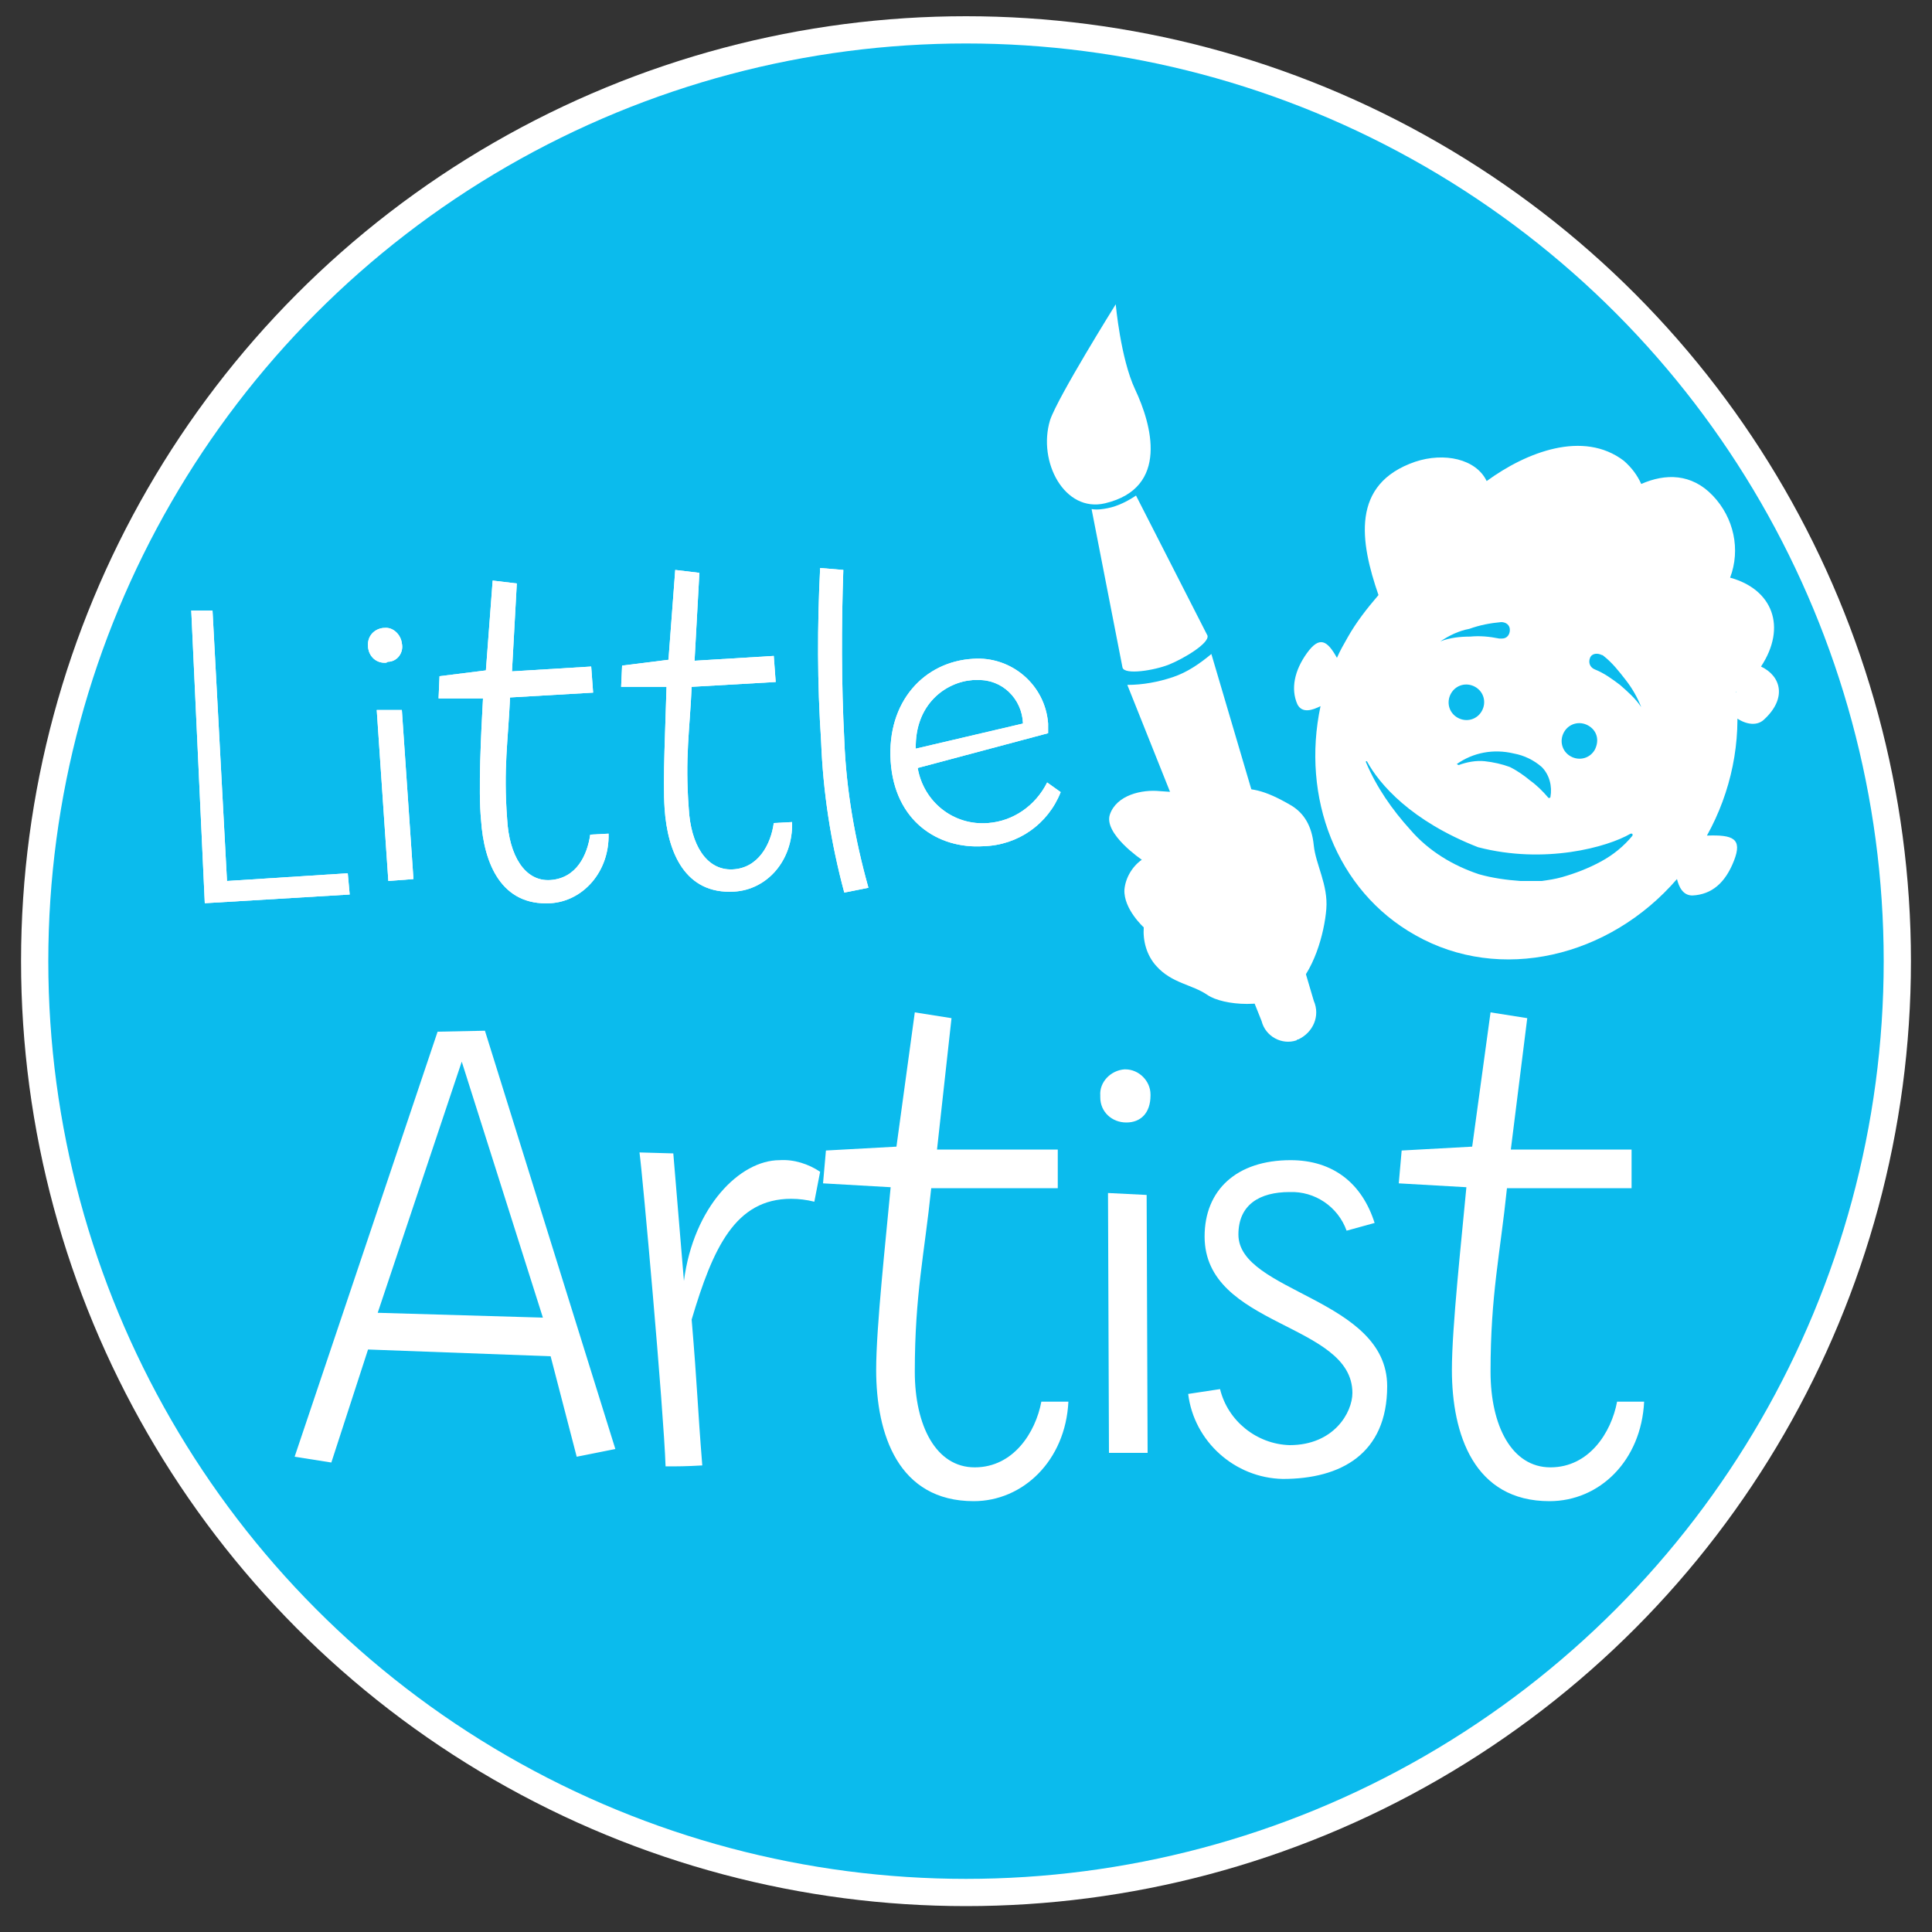
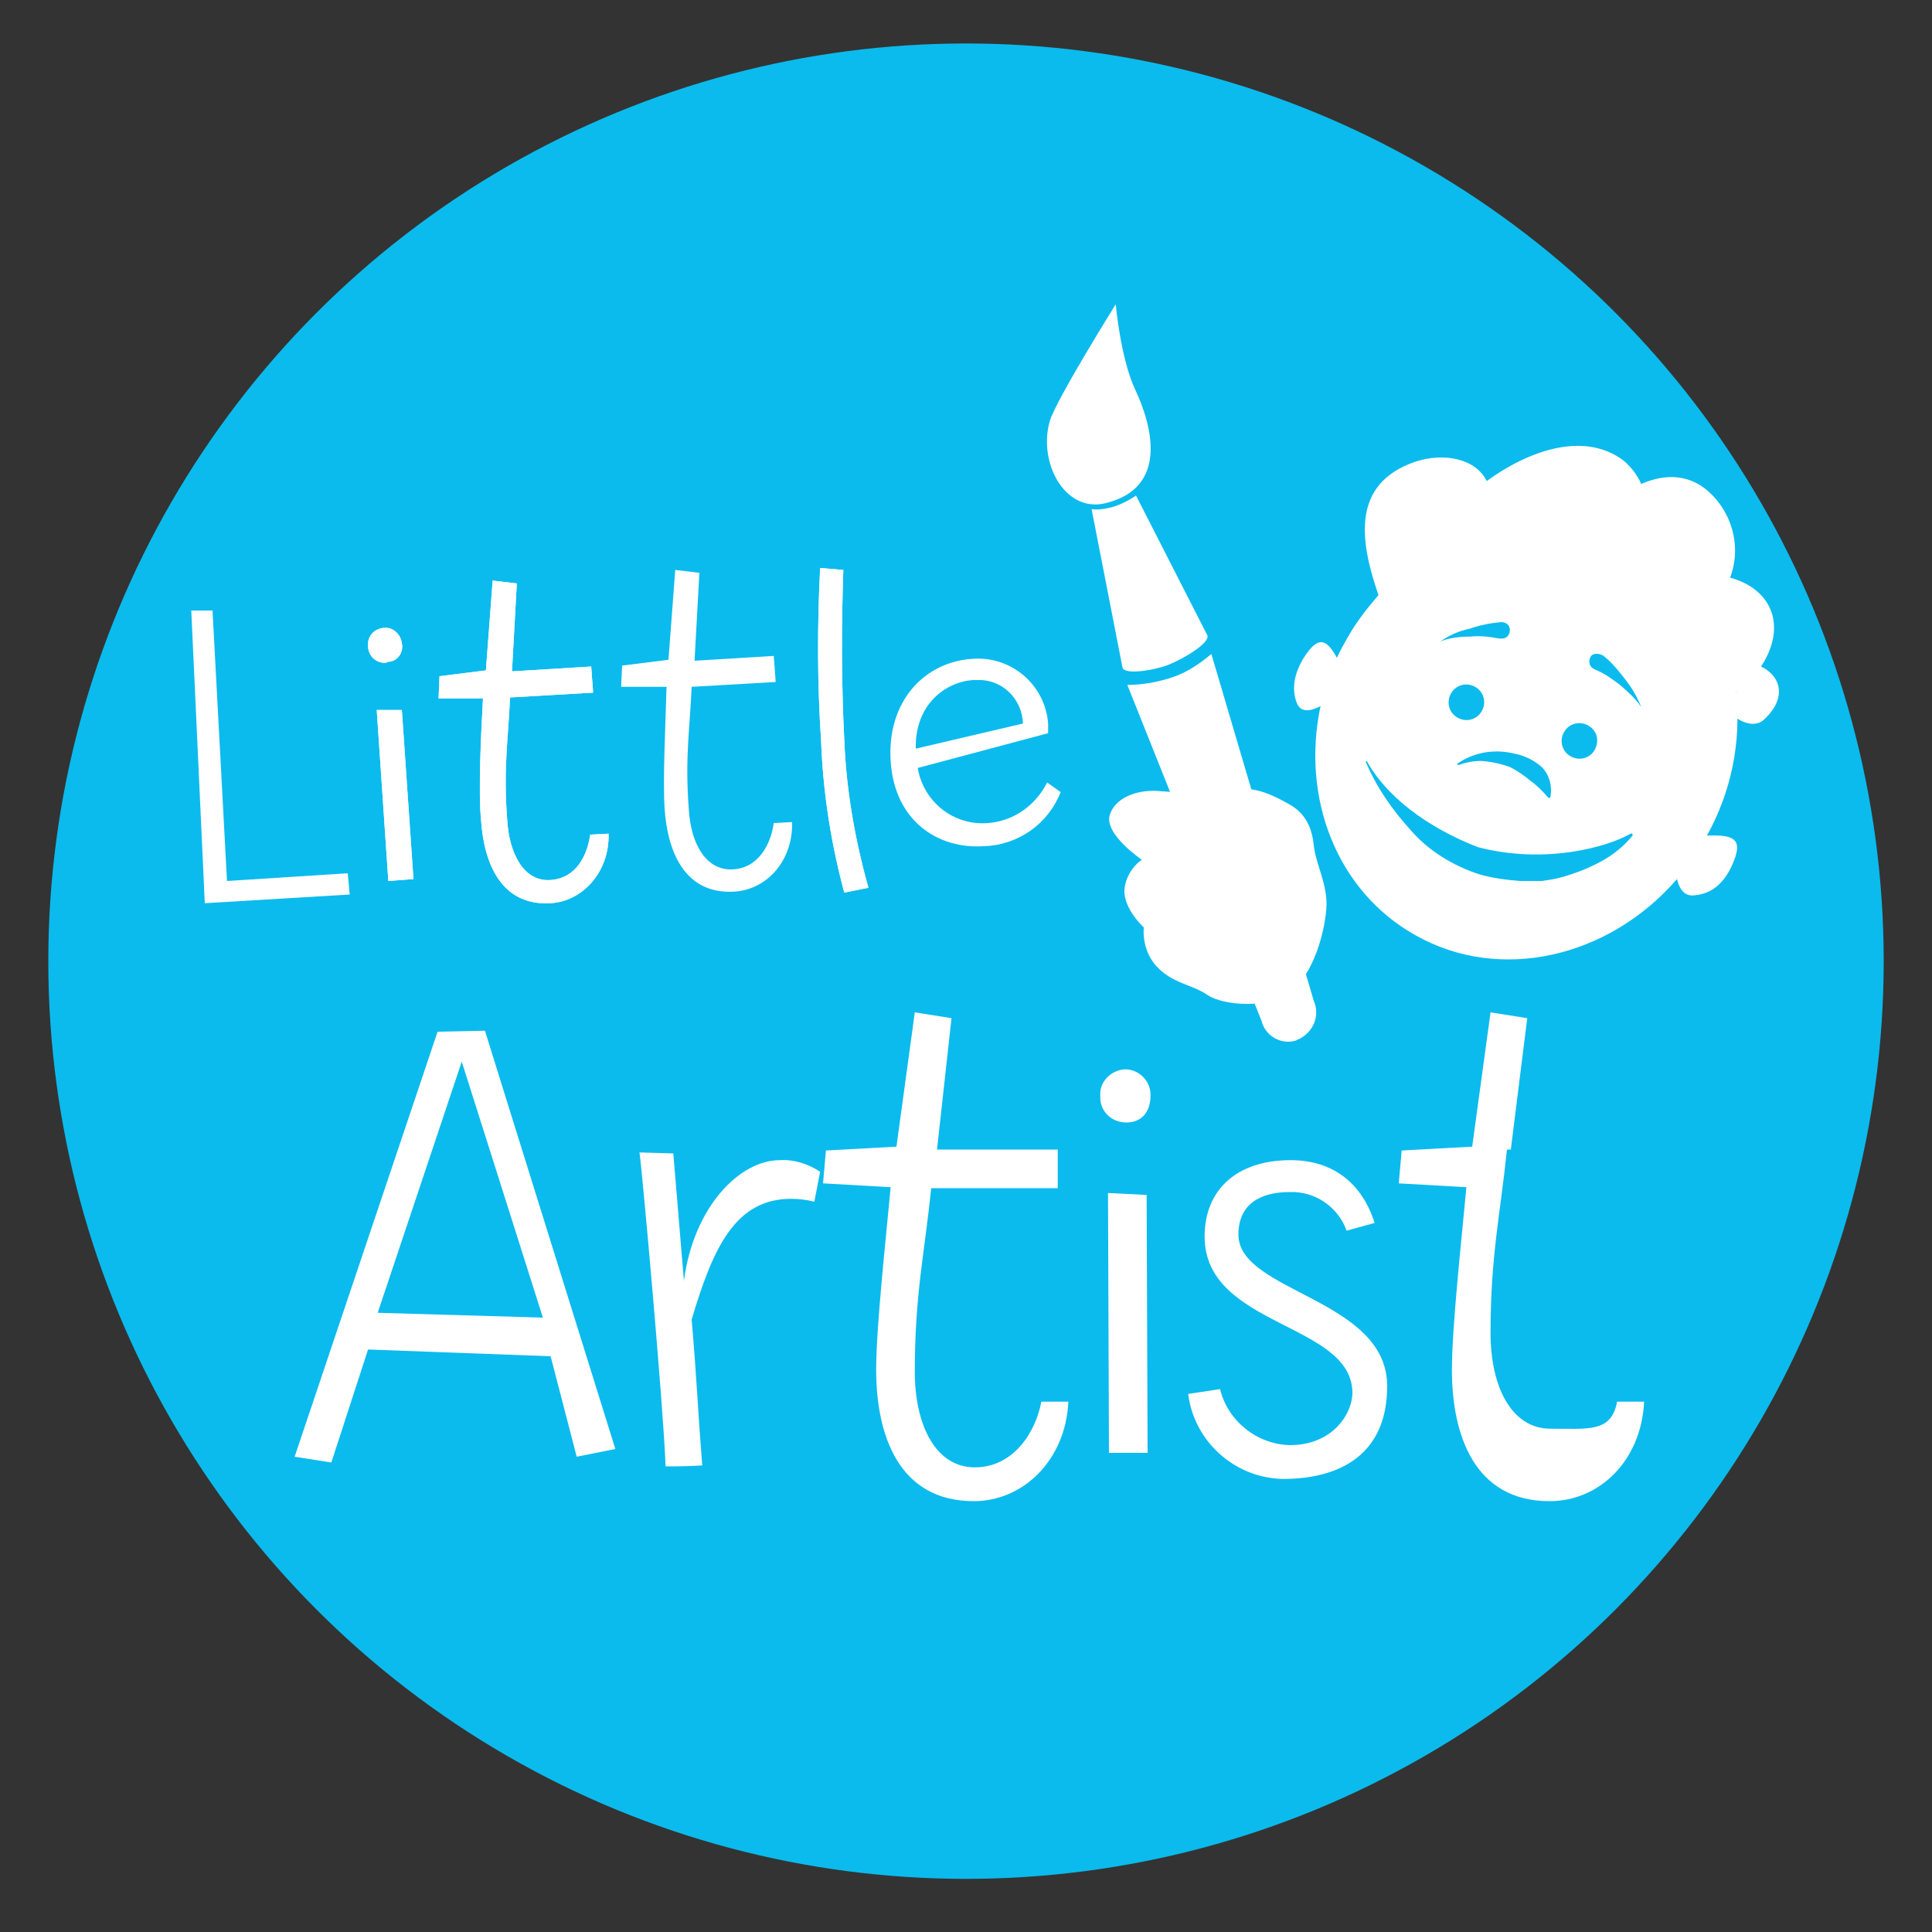
<svg xmlns="http://www.w3.org/2000/svg" version="1.1" id="Layer_1" x="0px" y="0px" viewBox="0 0 200 200" style="enable-background:new 0 0 200 200;" xml:space="preserve">
  <rect x="0" y="0" width="200" height="200" fill="#333333" stroke="none" />
  <style type="text/css">
	.st0{fill:none;stroke:#FFFFFF;stroke-width:5.64;stroke-miterlimit:10;}
	.st1{fill:#0BBBED;}
	.st2{fill:#FFFFFF;}
</style>
-   <circle class="st0" cx="100" cy="99.5" r="95" />
  <circle class="st1" cx="100" cy="99.5" r="95" />
  <path class="st2" d="M36.2,92.6l-15,0.9l-1.4-30.3H22l1.5,28L36,90.4L36.2,92.6z" />
  <path class="st2" d="M40,68.6c-1,0.1-1.8-0.6-1.9-1.6v-0.1c-0.1-1,0.6-1.8,1.6-1.9c0,0,0,0,0.1,0c0.9-0.1,1.7,0.7,1.8,1.6l0,0  c0.2,0.9-0.4,1.8-1.3,1.9C40.2,68.5,40.1,68.5,40,68.6z M40.2,91.2L39,73.5h2.6L42.8,91L40.2,91.2z" />
  <path class="st2" d="M61.1,86.4l1.9-0.1c0.1,4-2.7,7-6,7.2c-5.1,0.3-6.9-4.1-7.2-8.6c-0.3-3,0-9,0.2-12.6h-4.6l0.1-2.3l4.8-0.6  l0.7-9.3l2.5,0.3L53,69.5l8.2-0.5l0.2,2.7l-8.6,0.5c-0.2,4.5-0.7,7.3-0.3,12.6c0.2,3.7,1.8,6.5,4.5,6.3S60.8,88.5,61.1,86.4z" />
-   <path class="st2" d="M80.1,85.2l1.9-0.1c0.1,4-2.6,7-6,7.2c-5.1,0.3-6.9-4.1-7.2-8.6c-0.2-2.9,0.1-8.9,0.2-12.6h-4.7l0.1-2.2  l4.8-0.6l0.7-9.3l2.5,0.3l-0.5,9.1l8.2-0.5l0.2,2.7l-8.7,0.5c-0.2,4.5-0.7,7.3-0.3,12.6c0.2,3.7,1.8,6.4,4.5,6.3  S79.8,87.4,80.1,85.2z" />
  <path class="st2" d="M87.4,92.4C86,87.2,85.2,82,85,76.7c-0.4-6-0.4-11.9-0.1-17.9l2.4,0.2c-0.2,5.7-0.2,11.8,0.1,17.6  c0.2,5.2,1.1,10.3,2.5,15.3L87.4,92.4z" />
-   <path class="st2" d="M108.4,81l1.4,1c-1.3,3.3-4.4,5.5-8,5.6c-4.7,0.3-9.2-2.6-9.6-8.8s3.5-10.3,8.5-10.6c4-0.3,7.5,2.7,7.8,6.7V75  c0,0.3,0,0.6,0,0.9L95,79.5c0.6,3.5,3.7,6,7.3,5.7C104.9,85,107.2,83.4,108.4,81z M100.7,70.4c-2.8,0.2-6,2.5-5.9,7.1l11.1-2.6  c-0.1-2.6-2.2-4.6-4.7-4.5C101,70.4,100.9,70.4,100.7,70.4L100.7,70.4z" />
-   <path class="st2" d="M36.2,92.6l-15,0.9l-1.4-30.3H22l1.5,28L36,90.4L36.2,92.6z" />
  <path class="st2" d="M40,68.6c-1,0.1-1.8-0.6-1.9-1.6v-0.1c-0.1-1,0.6-1.8,1.6-1.9c0,0,0,0,0.1,0c0.9-0.1,1.7,0.7,1.8,1.6l0,0  c0.2,0.9-0.4,1.8-1.3,1.9C40.2,68.5,40.1,68.5,40,68.6z M40.2,91.2L39,73.5h2.6L42.8,91L40.2,91.2z" />
  <path class="st2" d="M61.1,86.4l1.9-0.1c0.1,4-2.7,7-6,7.2c-5.1,0.3-6.9-4.1-7.2-8.6c-0.3-3,0-9,0.2-12.6h-4.6l0.1-2.3l4.8-0.6  l0.7-9.3l2.5,0.3L53,69.5l8.2-0.5l0.2,2.7l-8.6,0.5c-0.2,4.5-0.7,7.3-0.3,12.6c0.2,3.7,1.8,6.5,4.5,6.3S60.8,88.5,61.1,86.4z" />
  <path class="st2" d="M80.1,85.2l1.9-0.1c0.1,4-2.6,7-6,7.2c-5.1,0.3-6.9-4.1-7.2-8.6c-0.2-2.9,0.1-8.9,0.2-12.6h-4.7l0.1-2.2  l4.8-0.6l0.7-9.3l2.5,0.3l-0.5,9.1l8.2-0.5l0.2,2.7l-8.7,0.5c-0.2,4.5-0.7,7.3-0.3,12.6c0.2,3.7,1.8,6.4,4.5,6.3  S79.8,87.4,80.1,85.2z" />
  <path class="st2" d="M87.4,92.4C86,87.2,85.2,82,85,76.7c-0.4-6-0.4-11.9-0.1-17.9l2.4,0.2c-0.2,5.7-0.2,11.8,0.1,17.6  c0.2,5.2,1.1,10.3,2.5,15.3L87.4,92.4z" />
  <path class="st2" d="M108.4,81l1.4,1c-1.3,3.3-4.4,5.5-8,5.6c-4.7,0.3-9.2-2.6-9.6-8.8s3.5-10.3,8.5-10.6c4-0.3,7.5,2.7,7.8,6.7V75  c0,0.3,0,0.6,0,0.9L95,79.5c0.6,3.5,3.7,6,7.3,5.7C104.9,85,107.2,83.4,108.4,81z M100.7,70.4c-2.8,0.2-6,2.5-5.9,7.1l11.1-2.6  c-0.1-2.6-2.2-4.6-4.7-4.5C101,70.4,100.9,70.4,100.7,70.4L100.7,70.4z" />
  <path class="st2" d="M59.7,150.8L57,140.4l-18.9-0.7l-3.8,11.7l-3.8-0.6l14.8-44l4.9-0.1L63.7,150L59.7,150.8z M47.8,109.9l-8.7,26  l17.1,0.5L47.8,109.9z" />
  <path class="st2" d="M84.3,124.4c-0.8-0.2-1.6-0.3-2.4-0.3c-5.8,0-8.1,5.1-10.3,12.5c0.6,7.1,0.6,8.9,1.1,15.1  c-1.7,0.1-2.6,0.1-3.8,0.1c-0.2-5.9-2.4-30.4-2.7-32.5l3.5,0.1l1.1,13.2c1-7.7,5.8-12.5,9.9-12.5c1.5-0.1,3,0.4,4.2,1.2L84.3,124.4z  " />
  <path class="st2" d="M107.8,145.1h2.8c-0.3,6.1-4.7,10.3-9.8,10.3c-7.8,0-10.1-6.9-10.1-13.6c0-4.4,1-13.5,1.5-18.9l-7-0.4l0.3-3.4  l7.3-0.4l1.9-13.9l3.8,0.6L97,119h12.5v4H96.4c-0.7,6.8-1.7,11-1.7,19c0,5.6,2.2,9.9,6.2,9.9S107.2,148.3,107.8,145.1z" />
  <path class="st2" d="M116.6,116.2c-1.5,0-2.7-1.1-2.7-2.6c0-0.1,0-0.1,0-0.2c-0.1-1.4,1.1-2.6,2.5-2.7h0.1c1.4,0,2.6,1.2,2.6,2.6  c0,0,0,0,0,0.1C119.1,115.2,118.1,116.2,116.6,116.2z M114.8,150.4l-0.1-26.9l4,0.2l0.1,26.7H114.8z" />
  <path class="st2" d="M139.4,127.4c-0.9-2.5-3.3-4.1-5.9-4c-3.1,0-5.3,1.3-5.3,4.4c0,6,15.4,6.6,15.4,15.7c0,7-4.8,9.6-10.8,9.6  c-5-0.1-9.2-3.9-9.8-8.8l3.3-0.5c0.8,3.3,3.8,5.7,7.2,5.8c4.6,0,6.5-3.4,6.5-5.4c0-7.3-15.3-6.8-15.3-16.2c0-4.8,3.3-7.9,8.9-7.9  c4.4,0,7.4,2.4,8.7,6.5L139.4,127.4z" />
-   <path class="st2" d="M167.4,145.1h2.8c-0.3,6.1-4.6,10.3-9.8,10.3c-7.8,0-10.1-6.9-10.1-13.6c0-4.4,1-13.5,1.5-18.9l-7-0.4l0.3-3.4  l7.3-0.4l1.9-13.9l3.8,0.6l-1.7,13.6h12.5v4H156c-0.7,6.8-1.7,11-1.7,19c0,5.6,2.2,9.9,6.2,9.9S166.8,148.3,167.4,145.1z" />
+   <path class="st2" d="M167.4,145.1h2.8c-0.3,6.1-4.6,10.3-9.8,10.3c-7.8,0-10.1-6.9-10.1-13.6c0-4.4,1-13.5,1.5-18.9l-7-0.4l0.3-3.4  l7.3-0.4l1.9-13.9l3.8,0.6l-1.7,13.6h12.5H156c-0.7,6.8-1.7,11-1.7,19c0,5.6,2.2,9.9,6.2,9.9S166.8,148.3,167.4,145.1z" />
  <path class="st2" d="M134.4,107.6c1.5-0.7,2.3-2.4,1.6-4l-10.6-35.9c-1.2,1-2.5,1.9-4,2.4s-3.1,0.8-4.7,0.8l13.9,34.8  c0.4,1.6,2.1,2.5,3.6,2C134.3,107.6,134.3,107.6,134.4,107.6z" />
  <path class="st2" d="M115.5,31.5c0,0,0.5,5.6,2,8.8c1.7,3.6,3.6,10.2-3.1,11.8c-4.2,1-7-4.3-5.7-8.6  C109.5,41.1,115.5,31.5,115.5,31.5z" />
  <path class="st2" d="M121,68.8c1.5-0.6,4.2-2.2,4-3l-7.4-14.5c-0.9,0.6-1.9,1.1-2.9,1.3c-0.5,0.1-1.1,0.2-1.7,0.1l3.2,16.4  C116.4,69.9,119.5,69.4,121,68.8z" />
  <path class="st2" d="M133.7,83.4c-2.9-1.7-4.3-1.9-6.4-1.7c-2.4,0.3-4.8,0.4-7.2,0.2c-1.9-0.2-4.5,0.4-5.2,2.4s3.3,4.7,3.3,4.7  c-1,0.7-1.7,1.9-1.8,3.1c-0.1,2,2,3.9,2,3.9c-0.1,1.4,0.3,2.9,1.3,4c1.6,1.8,3.7,1.9,5.3,3s6.4,1.5,8.7-0.4s3.4-6,3.6-8.5  s-1.1-4.6-1.3-6.6S135,84.2,133.7,83.4z" />
  <path class="st2" d="M182.3,69c2.7-4.1,1.2-8-3.2-9.2c1.1-2.9,0.4-6.2-1.8-8.5s-4.9-2.3-7.4-1.2c-0.4-0.9-1-1.7-1.8-2.4  c-4.2-3.2-10.1-0.9-14.2,2.1c-1.1-2.3-4.4-3-7.4-2c-6.7,2.3-5.7,8.3-3.8,13.8c-1.2,1.4-2.3,2.8-3.2,4.4c-0.4,0.7-0.8,1.4-1.1,2.1  c-1-1.8-1.8-2.3-3.1-0.5s-1.7,3.7-1,5.3c0.5,1,1.6,0.6,2.4,0.2c-2,9.4,1.6,19.1,9.8,23.7c8.8,5,20.1,2.3,27.1-5.8  c0.2,0.8,0.6,1.7,1.6,1.7c2-0.1,3.4-1.3,4.3-3.6s-0.1-2.7-2.8-2.6c2.5-4.5,3.6-9.7,3-14.9c0.3,0.1-0.9,0.2-0.6,0.2  c-1.6,1.4,1.9,4.2,3.5,2.7C185,72.3,184.4,70,182.3,69z M165.8,67.8c0.1,0,0.2,0.1,0.2,0.1c0.9,0.7,1.6,1.6,2.3,2.5s1.2,1.8,1.6,2.8  c-0.6-0.9-1.4-1.6-2.2-2.3c-0.8-0.6-1.6-1.2-2.6-1.6c-0.5-0.2-0.7-0.7-0.5-1.2S165.4,67.6,165.8,67.8L165.8,67.8L165.8,67.8z   M165.1,77.6c-0.5,0.9-1.6,1.2-2.5,0.7s-1.2-1.6-0.7-2.5s1.6-1.2,2.5-0.7l0,0C165.3,75.6,165.6,76.6,165.1,77.6L165.1,77.6z   M150.2,71.8c0.5-0.9,1.6-1.2,2.5-0.7s1.2,1.6,0.7,2.5s-1.6,1.2-2.5,0.7l0,0C150,73.8,149.7,72.7,150.2,71.8  C150.2,71.8,150.2,71.7,150.2,71.8L150.2,71.8z M149.1,66.4c0.9-0.6,1.9-1.1,3-1.3c1.1-0.4,2.2-0.6,3.3-0.7c0.5,0,0.9,0.3,0.9,0.8  s-0.3,0.9-0.8,0.9c-0.1,0-0.2,0-0.3,0c-1-0.2-2-0.3-3-0.2C151.2,65.9,150.1,66,149.1,66.4L149.1,66.4z M150.8,79.1  c1.7-1.2,3.8-1.6,5.9-1.1c1.1,0.2,2.1,0.7,2.9,1.4c0.8,0.8,1.1,2,0.9,3.1c0,0.1-0.1,0.1-0.1,0.1h-0.1c-0.6-0.7-1.2-1.3-1.9-1.8  c-0.6-0.5-1.3-1-2.1-1.4c-0.8-0.3-1.7-0.5-2.6-0.6c-0.9-0.1-1.9,0.1-2.7,0.4L150.8,79.1L150.8,79.1  C150.7,79.1,150.8,79.1,150.8,79.1L150.8,79.1z M169,86.5c-0.9,1.1-2,2-3.3,2.7s-2.6,1.2-4,1.6c-0.7,0.2-1.4,0.3-2.1,0.4  c-0.7,0-1.4,0-2.2,0c-1.4-0.1-2.9-0.3-4.3-0.7c-2.7-0.9-5.2-2.4-7.1-4.6c-1.9-2.1-3.5-4.4-4.6-7v-0.1h0.1c1.3,2.4,4.6,6.2,11.5,8.9  c6.9,1.8,13.4,0,15.8-1.4l0,0h0.1C169,86.3,169,86.3,169,86.5C169,86.5,169.1,86.4,169,86.5z" />
</svg>